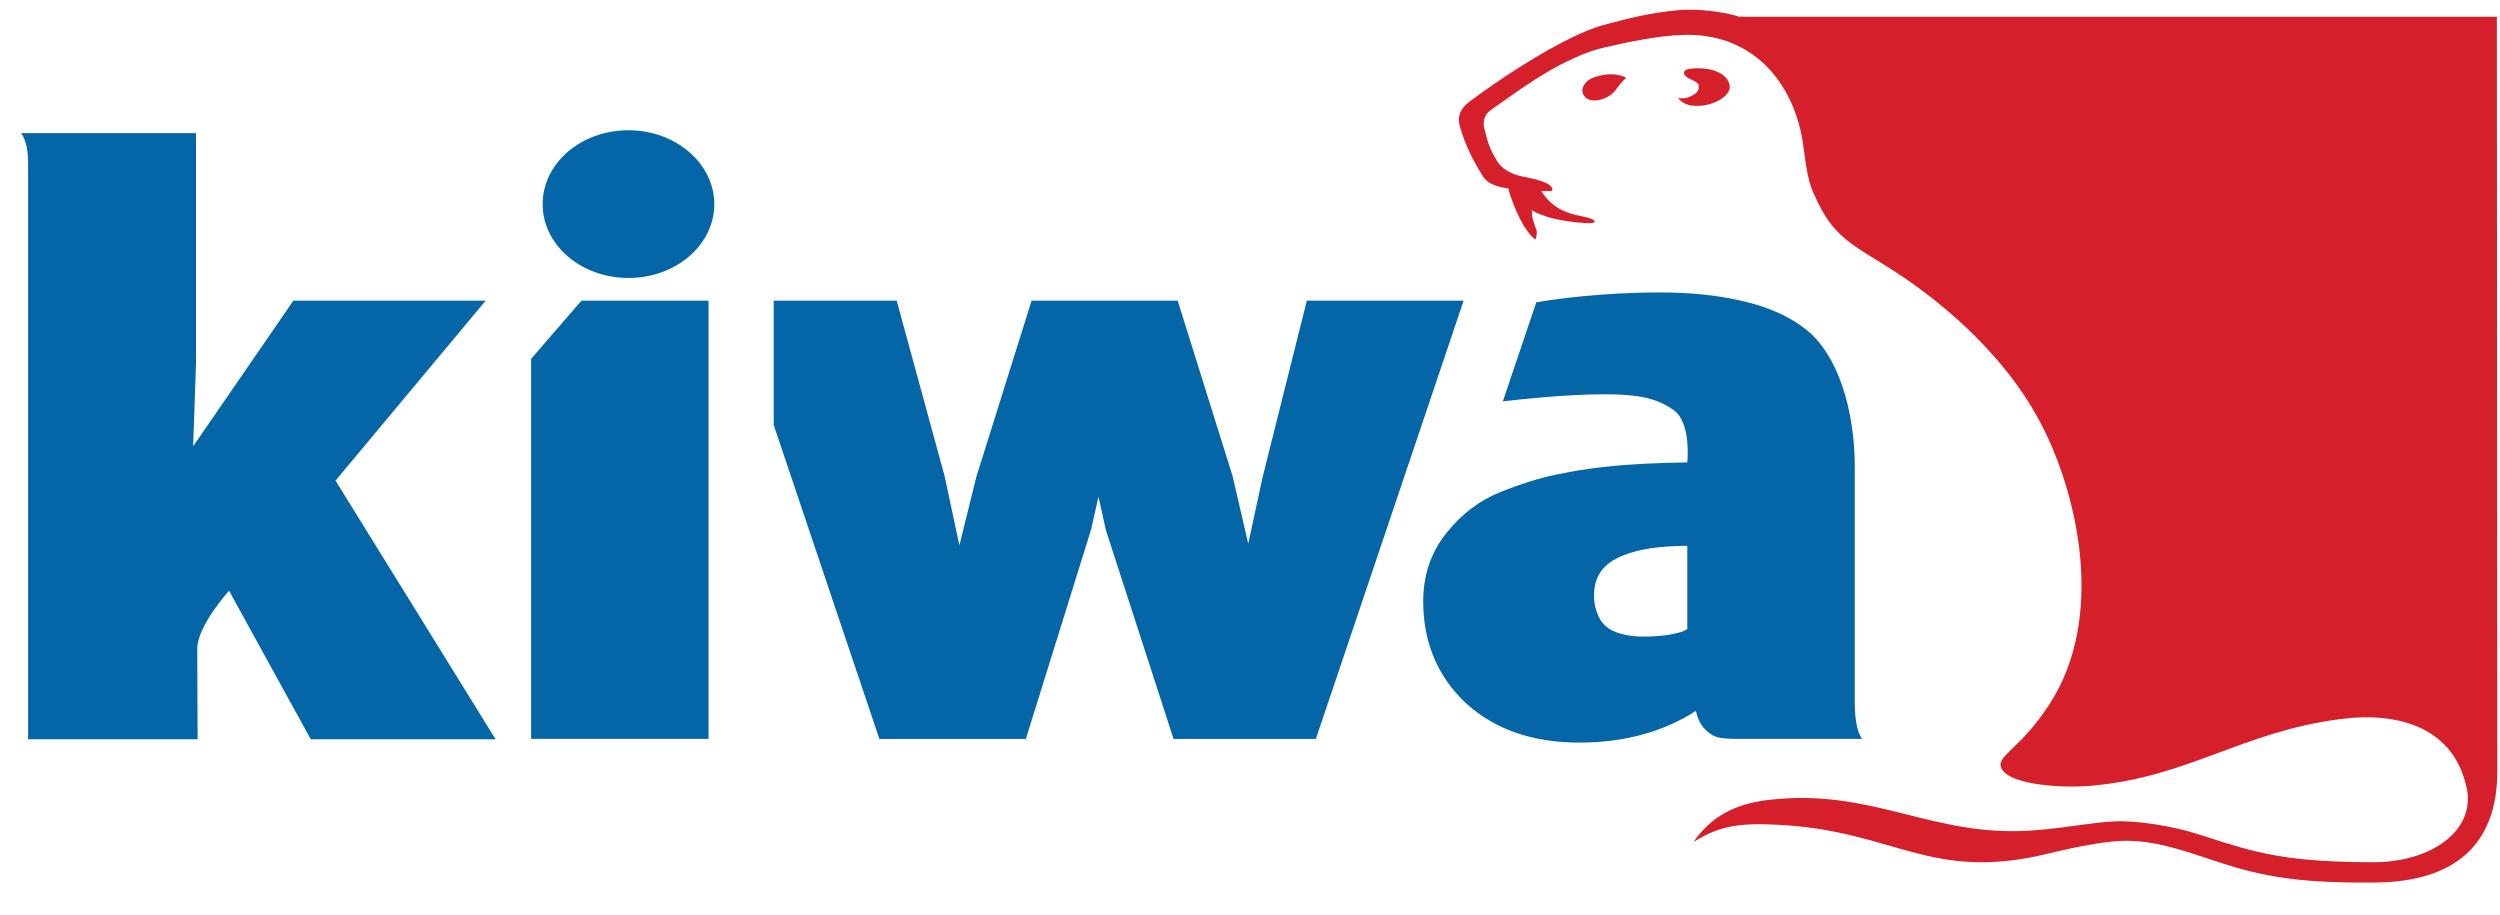
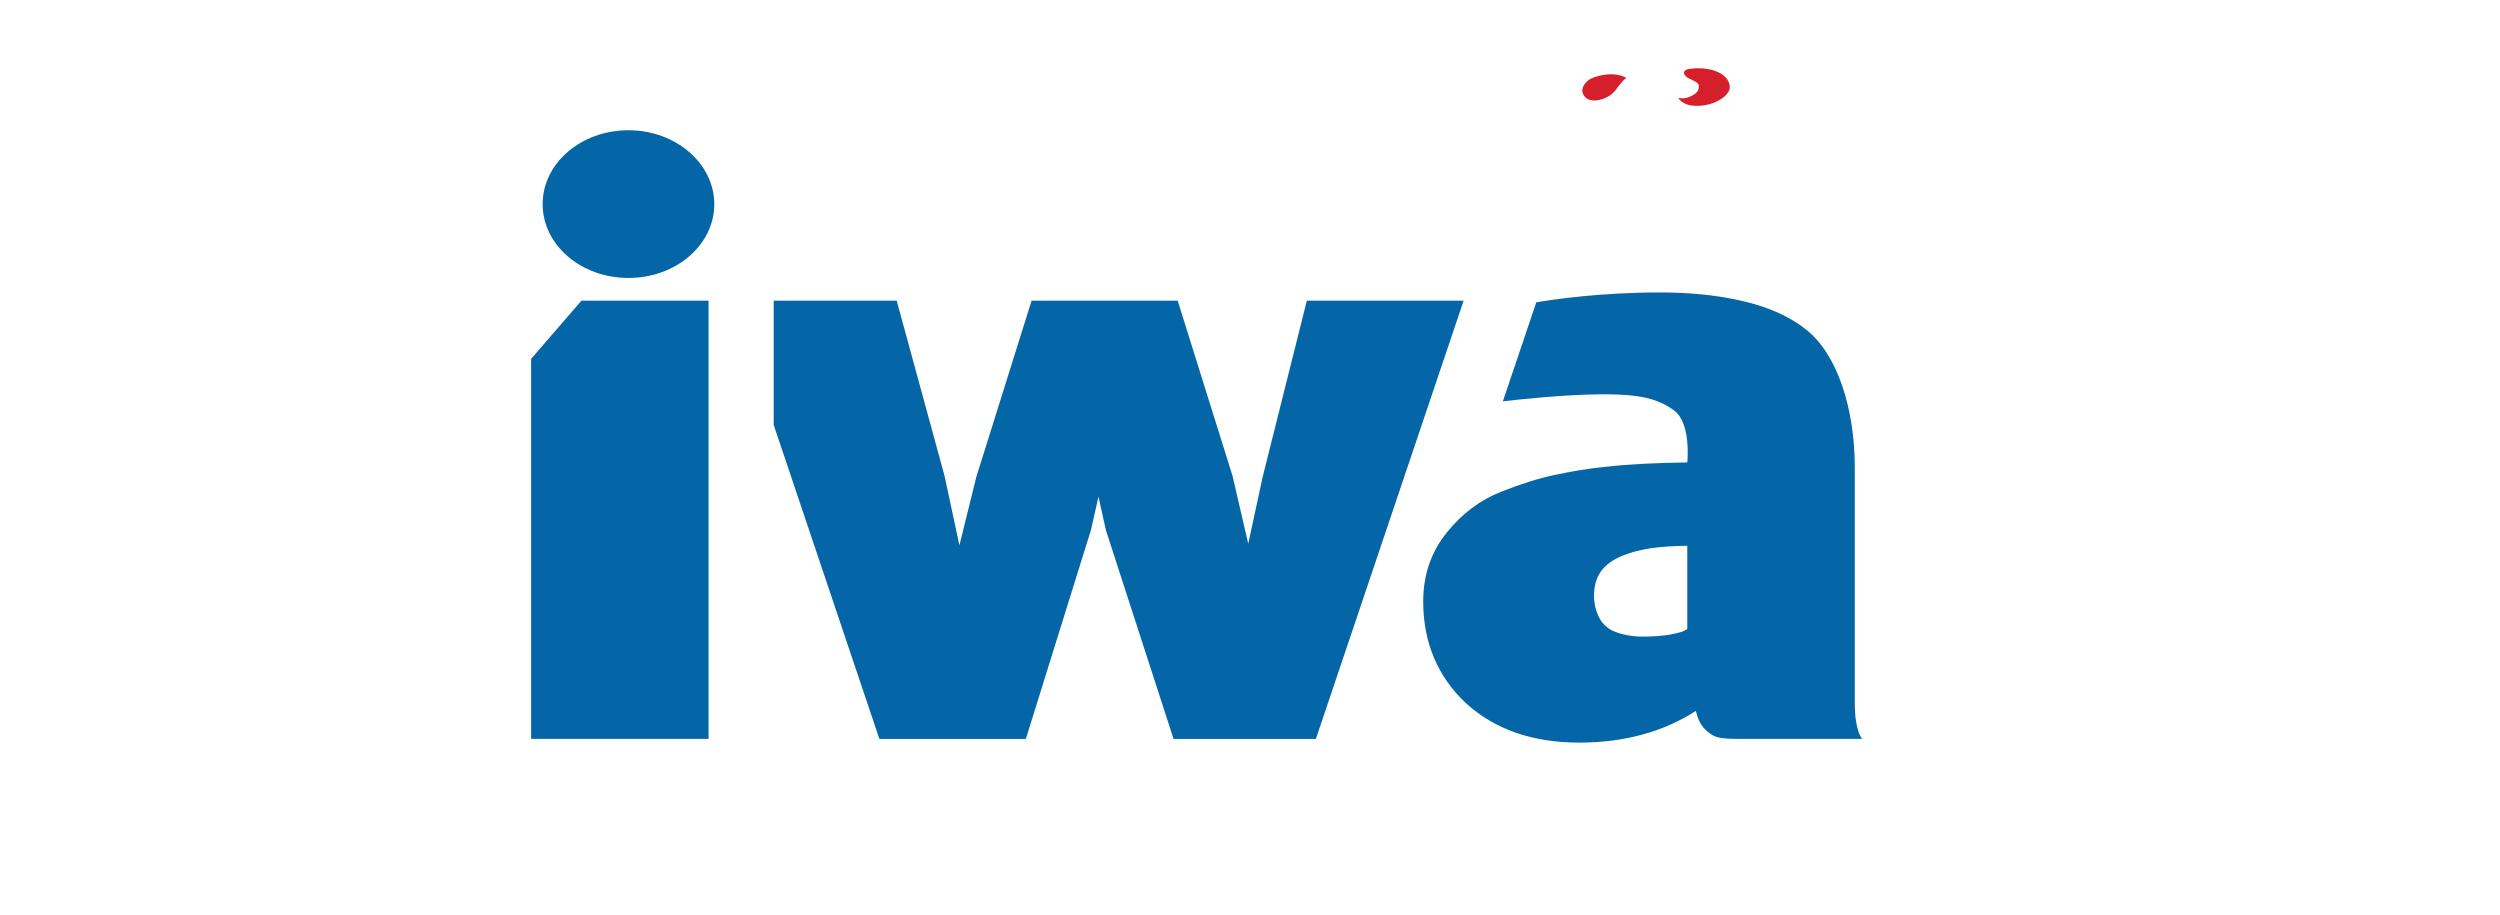
<svg xmlns="http://www.w3.org/2000/svg" width="71" height="26" viewBox="0 0 71 26" fill="none">
  <path d="M15.084 10.191V18.218V20.984H17.146H20.123V8.539H16.513L15.084 10.191Z" fill="#0566A7" />
-   <path d="M70.911 0.476H49.396C48.94 0.325 48.189 0.242 47.674 0.288C46.865 0.36 46.233 0.523 45.541 0.711C45.236 0.792 44.943 0.922 44.65 1.062C43.795 1.473 42.635 2.21 41.743 2.879C41.474 3.079 41.38 3.3 41.462 3.593C41.615 4.155 41.908 4.684 42.118 5.012C42.236 5.187 42.4 5.257 42.635 5.317L42.833 5.352C42.998 5.937 43.302 6.582 43.607 6.804C43.677 6.593 43.642 6.535 43.595 6.43C43.512 6.172 43.512 6.172 43.502 5.972C43.853 6.172 44.346 6.289 45.014 6.335C45.399 6.37 45.377 6.23 44.955 6.149C44.357 6.042 44.018 5.821 43.772 5.422C44.076 5.433 44.076 5.433 44.088 5.387C44.088 5.199 43.655 5.094 43.232 5.012C42.88 4.941 42.61 4.754 42.505 4.555C42.388 4.343 42.282 4.192 42.178 3.734C42.106 3.523 42.106 3.288 42.354 3.114C43.361 2.398 43.947 1.989 44.732 1.637C44.99 1.52 45.271 1.415 45.587 1.343C46.244 1.192 47.088 1.015 47.779 0.992C49.619 0.922 50.802 2.14 51.155 3.793C51.271 4.343 51.271 5.047 51.552 5.586C52.068 6.758 52.619 6.946 53.732 7.66C54.892 8.398 56.849 9.909 57.95 12.008C58.994 13.976 59.826 17.527 58.197 20.011C57.446 21.171 56.814 21.418 56.814 21.723C56.861 22.261 58.408 22.391 59.333 22.32C62.111 22.098 63.681 20.773 66.47 20.422C68.182 20.199 69.705 20.702 70.056 22.391C70.302 23.586 69.059 24.488 67.395 24.488C65.779 24.488 64.806 24.359 64.091 24.183C63.342 24.008 63.013 23.867 62.228 23.632C61.748 23.492 60.764 23.293 60.049 23.328C59.333 23.363 58.784 23.504 57.716 23.586C54.834 23.785 53.205 22.367 50.216 22.719C49.243 22.835 48.577 23.211 48.096 23.913C48.787 23.479 49.338 23.363 50.474 23.422C53.837 23.586 54.787 25.063 58.173 24.241C59.029 24.032 59.909 23.867 60.435 23.878C61.431 23.902 62.192 24.231 63.282 24.571C64.443 24.933 65.543 25.086 67.478 25.063C69.74 25.04 70.924 23.962 70.924 21.91L70.911 0.476Z" fill="#D5202C" />
  <path d="M37.114 8.539L35.86 13.543L35.45 15.441L35.005 13.519L33.446 8.539H29.297L27.728 13.543L27.247 15.488L26.826 13.519L25.466 8.539H21.973V12.067L24.974 20.985H29.134L30.986 15.043L31.197 14.105L31.407 15.055L33.329 20.985H37.371L41.567 8.539H37.114Z" fill="#0566A7" />
  <path d="M47.919 17.867L47.779 17.938C47.345 18.079 46.829 18.079 46.618 18.079C46.408 18.079 45.949 18.031 45.68 17.844C45.553 17.751 45.458 17.645 45.388 17.481C45.317 17.317 45.27 17.14 45.27 16.929C45.27 16.367 45.516 16.016 46.079 15.781C46.571 15.583 47.122 15.511 47.919 15.5V17.867ZM52.676 19.966V13.273C52.676 11.609 52.184 10.063 51.294 9.36C50.825 8.985 50.192 8.704 49.443 8.539C48.728 8.375 47.944 8.305 47.135 8.305C45.47 8.305 44.099 8.504 43.63 8.586L42.681 11.398C43.08 11.351 44.45 11.198 45.553 11.198C46.488 11.198 47.052 11.293 47.545 11.657C48.037 12.02 47.919 13.133 47.919 13.133C47.052 13.145 46.255 13.18 45.553 13.262C45.084 13.308 44.626 13.39 44.169 13.485C43.712 13.578 43.195 13.742 42.634 13.965C42.037 14.199 41.521 14.586 41.088 15.125C40.642 15.676 40.419 16.332 40.419 17.082C40.419 18.242 40.829 19.215 41.627 19.966C42.446 20.715 43.525 21.09 44.849 21.09C46.126 21.09 47.24 20.785 48.164 20.189C48.235 20.528 48.387 20.726 48.635 20.879C48.833 20.996 49.162 20.984 49.713 20.984H52.888C52.888 20.984 52.676 20.785 52.676 19.966Z" fill="#0566A7" />
  <path d="M49.126 2.456C49.101 2.128 48.668 1.881 48.013 1.951C47.766 1.975 47.79 2.116 47.93 2.209C48.071 2.279 48.259 2.349 48.246 2.444C48.246 2.572 48.199 2.643 48.036 2.725C47.813 2.842 47.66 2.772 47.66 2.772C47.66 2.772 47.766 3.006 48.177 3.006C48.68 3.018 49.149 2.713 49.126 2.456Z" fill="#D5202C" />
  <path d="M45.259 2.2C45.048 2.27 44.884 2.482 44.954 2.658C45.094 3.009 45.68 2.833 45.88 2.563C46.079 2.282 46.186 2.212 46.186 2.212C46.186 2.212 45.856 1.989 45.259 2.2Z" fill="#D5202C" />
  <path d="M17.848 3.699C16.5 3.699 15.411 4.637 15.411 5.797C15.411 6.957 16.5 7.894 17.848 7.894C19.196 7.894 20.286 6.957 20.286 5.797C20.286 4.648 19.196 3.699 17.848 3.699Z" fill="#0566A7" />
-   <path d="M13.793 8.539H8.332L5.485 12.675L5.567 10.309V3.781H0.903H0.598C0.598 3.781 0.798 3.992 0.798 4.625V20.995H5.613C5.613 20.995 5.603 19.226 5.603 18.418C5.603 17.774 6.505 16.777 6.505 16.777L8.825 20.995H14.075L9.529 13.649L13.793 8.539Z" fill="#0566A7" />
</svg>